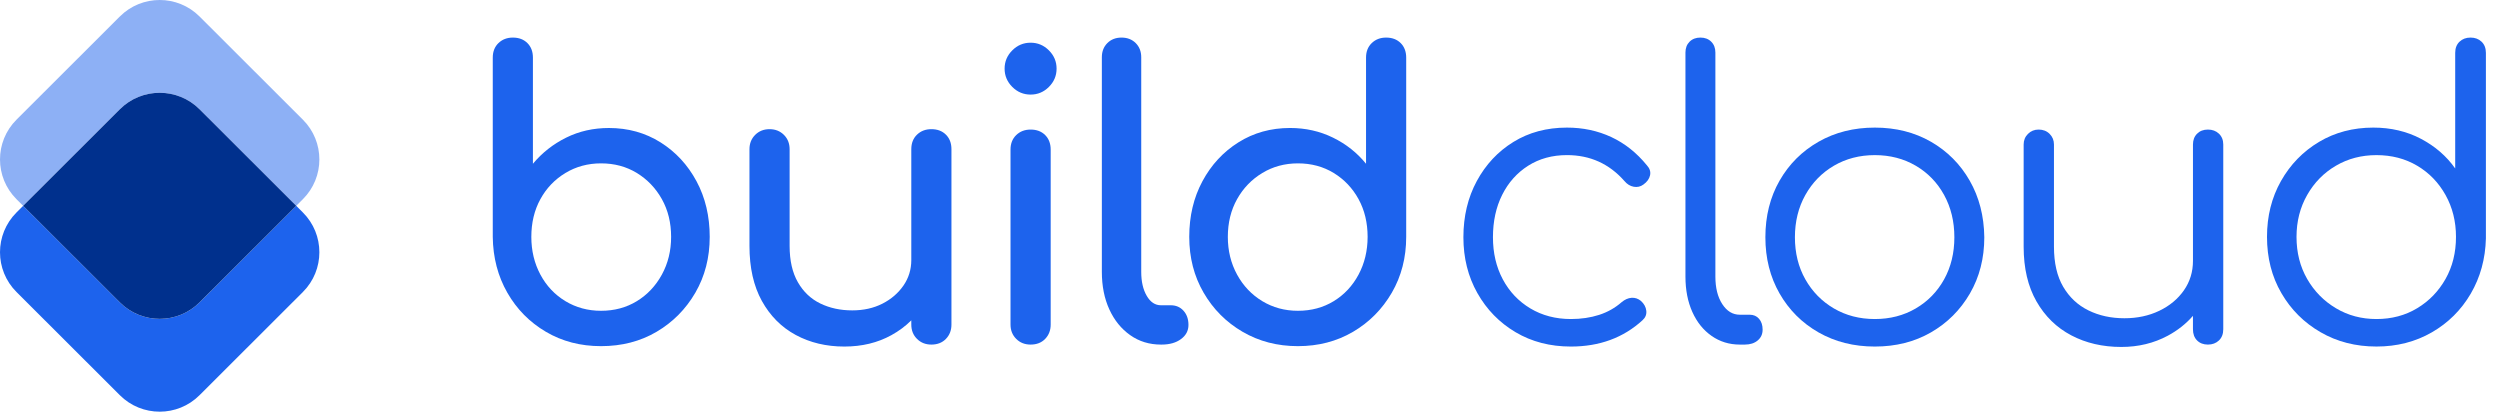
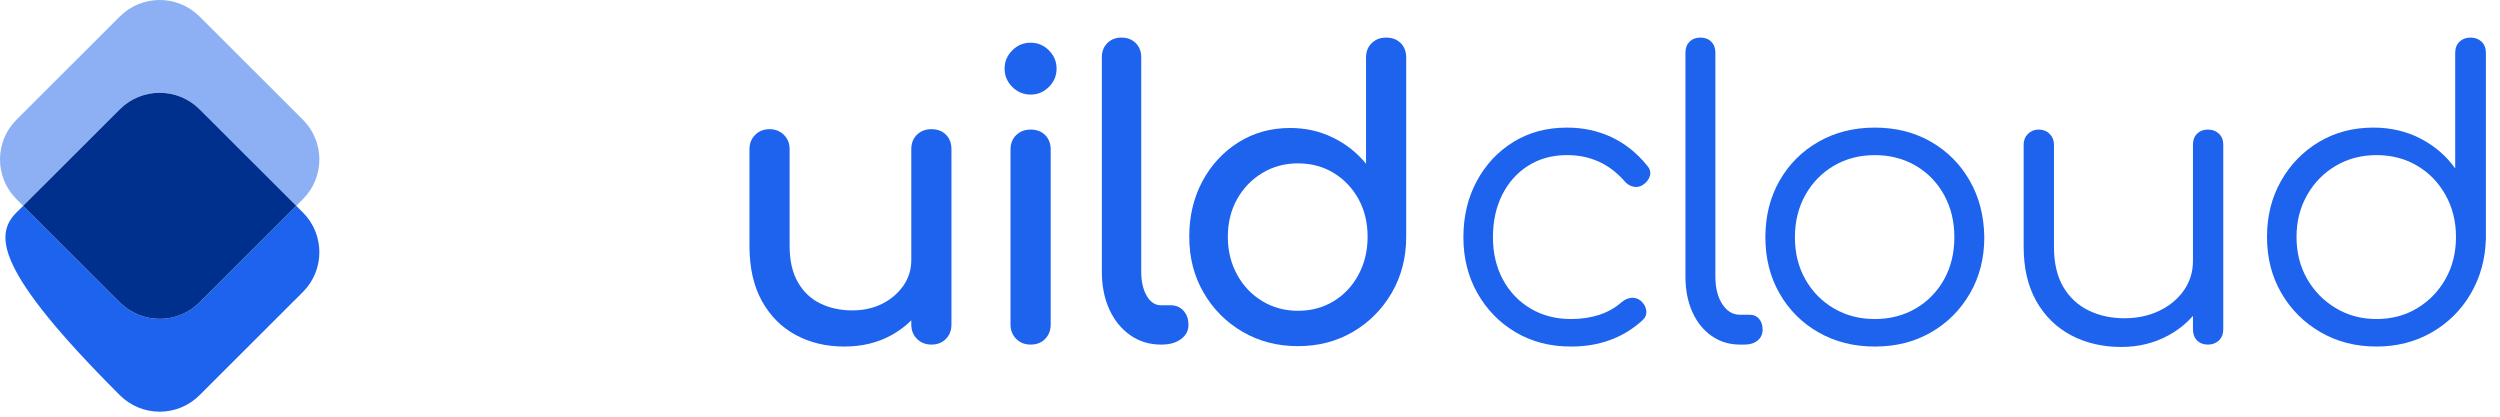
<svg xmlns="http://www.w3.org/2000/svg" width="150" height="25" viewBox="0 0 150 25" fill="none">
  <path opacity="0.5" d="M18.172 7.18C19.492 8.498 19.492 10.634 18.172 11.952L17.774 12.35L11.972 6.557C10.652 5.239 8.511 5.239 7.191 6.557L1.389 12.35L0.99 11.952C-0.33 10.634 -0.33 8.498 0.99 7.18L7.191 0.989C8.511 -0.33 10.652 -0.33 11.972 0.989L18.172 7.18Z" fill="#1D63ED" />
-   <path d="M18.172 12.748C19.492 14.066 19.492 16.203 18.172 17.521L11.972 23.712C10.652 25.03 8.511 25.03 7.191 23.712L0.99 17.521C-0.33 16.203 -0.33 14.066 0.99 12.748L1.389 12.35L7.191 18.144C8.511 19.462 10.652 19.462 11.972 18.144L17.774 12.35L18.172 12.748Z" fill="#1D63ED" />
+   <path d="M18.172 12.748C19.492 14.066 19.492 16.203 18.172 17.521L11.972 23.712C10.652 25.03 8.511 25.03 7.191 23.712C-0.33 16.203 -0.33 14.066 0.99 12.748L1.389 12.35L7.191 18.144C8.511 19.462 10.652 19.462 11.972 18.144L17.774 12.35L18.172 12.748Z" fill="#1D63ED" />
  <path d="M11.972 6.557L17.774 12.35L11.972 18.143C10.652 19.461 8.511 19.461 7.191 18.143L1.389 12.35L7.191 6.557C8.511 5.239 10.652 5.239 11.972 6.557Z" fill="#00308D" />
-   <path d="M39.629 8.54C38.716 7.967 37.684 7.68 36.535 7.68C35.605 7.68 34.751 7.872 33.971 8.258C33.192 8.643 32.526 9.166 31.975 9.826V3.458C31.975 3.096 31.865 2.805 31.644 2.585C31.424 2.365 31.133 2.255 30.771 2.255C30.424 2.255 30.136 2.365 29.908 2.585C29.68 2.805 29.566 3.096 29.566 3.458V14.213C29.581 15.455 29.873 16.571 30.44 17.562C31.007 18.552 31.778 19.334 32.755 19.908C33.731 20.483 34.834 20.769 36.062 20.769C37.306 20.769 38.417 20.483 39.394 19.908C40.37 19.334 41.145 18.552 41.721 17.562C42.295 16.571 42.583 15.455 42.583 14.213C42.583 12.971 42.319 11.858 41.791 10.875C41.263 9.893 40.543 9.115 39.629 8.54ZM39.712 16.477C39.342 17.153 38.842 17.683 38.212 18.069C37.582 18.454 36.865 18.647 36.062 18.647C35.275 18.647 34.562 18.454 33.924 18.069C33.286 17.683 32.786 17.153 32.424 16.477C32.062 15.801 31.88 15.046 31.88 14.213C31.88 13.364 32.061 12.609 32.424 11.948C32.786 11.288 33.286 10.766 33.924 10.38C34.562 9.995 35.274 9.802 36.062 9.802C36.865 9.802 37.582 9.995 38.212 10.38C38.842 10.766 39.342 11.288 39.712 11.948C40.082 12.609 40.267 13.364 40.267 14.213C40.267 15.046 40.082 15.801 39.712 16.477Z" fill="#1D63ED" />
  <path d="M55.882 7.75C55.535 7.75 55.248 7.86 55.02 8.08C54.791 8.301 54.678 8.591 54.678 8.953V15.604C54.678 16.17 54.52 16.681 54.205 17.137C53.889 17.593 53.468 17.954 52.941 18.222C52.413 18.489 51.811 18.623 51.134 18.623C50.425 18.623 49.787 18.485 49.22 18.21C48.653 17.935 48.204 17.511 47.874 16.936C47.543 16.363 47.377 15.635 47.377 14.755V8.953C47.377 8.607 47.263 8.32 47.035 8.092C46.806 7.865 46.519 7.75 46.173 7.75C45.826 7.75 45.539 7.865 45.311 8.092C45.082 8.321 44.968 8.607 44.968 8.953V14.755C44.968 16.061 45.216 17.161 45.712 18.057C46.209 18.954 46.886 19.634 47.744 20.098C48.602 20.561 49.575 20.793 50.661 20.793C51.717 20.793 52.658 20.566 53.485 20.109C53.934 19.862 54.331 19.566 54.678 19.22V19.473C54.678 19.818 54.791 20.106 55.02 20.333C55.248 20.561 55.535 20.675 55.882 20.675C56.244 20.675 56.535 20.561 56.756 20.333C56.977 20.105 57.087 19.818 57.087 19.473V8.953C57.087 8.592 56.977 8.301 56.756 8.081C56.535 7.86 56.245 7.75 55.882 7.75Z" fill="#1D63ED" />
  <path d="M61.836 7.774C61.489 7.774 61.202 7.884 60.974 8.104C60.745 8.325 60.631 8.615 60.631 8.977V19.473C60.631 19.819 60.745 20.106 60.974 20.334C61.202 20.562 61.489 20.675 61.836 20.675C62.198 20.675 62.489 20.562 62.71 20.334C62.93 20.106 63.041 19.819 63.041 19.473V8.977C63.041 8.615 62.93 8.325 62.71 8.104C62.489 7.884 62.198 7.774 61.836 7.774Z" fill="#1D63ED" />
  <path d="M61.836 2.562C61.41 2.562 61.044 2.715 60.737 3.022C60.43 3.328 60.276 3.694 60.276 4.118C60.276 4.543 60.43 4.908 60.737 5.215C61.044 5.522 61.41 5.675 61.836 5.675C62.261 5.675 62.627 5.522 62.934 5.215C63.241 4.908 63.395 4.543 63.395 4.118C63.395 3.694 63.241 3.328 62.934 3.022C62.627 2.715 62.261 2.562 61.836 2.562Z" fill="#1D63ED" />
  <path d="M70.245 18.316H69.655C69.308 18.316 69.024 18.128 68.804 17.75C68.583 17.373 68.474 16.894 68.474 16.312V3.434C68.474 3.089 68.363 2.805 68.143 2.585C67.922 2.365 67.639 2.255 67.292 2.255C66.946 2.255 66.662 2.365 66.442 2.585C66.221 2.806 66.111 3.089 66.111 3.434V16.312C66.111 17.161 66.261 17.912 66.56 18.564C66.859 19.217 67.277 19.732 67.812 20.109C68.347 20.487 68.962 20.675 69.655 20.675H69.702C70.175 20.675 70.56 20.566 70.86 20.345C71.159 20.125 71.308 19.842 71.308 19.496C71.308 19.151 71.21 18.867 71.013 18.647C70.816 18.427 70.56 18.316 70.245 18.316Z" fill="#1D63ED" />
  <path d="M83.167 2.255C82.82 2.255 82.532 2.365 82.305 2.585C82.076 2.805 81.962 3.096 81.962 3.458V9.826C81.427 9.165 80.765 8.643 79.978 8.257C79.19 7.872 78.332 7.679 77.403 7.679C76.252 7.679 75.221 7.966 74.308 8.54C73.394 9.114 72.674 9.892 72.146 10.875C71.618 11.858 71.355 12.97 71.355 14.212C71.355 15.454 71.642 16.571 72.217 17.561C72.792 18.552 73.571 19.334 74.556 19.908C75.54 20.482 76.647 20.769 77.875 20.769C79.104 20.769 80.206 20.482 81.183 19.908C82.159 19.334 82.934 18.552 83.51 17.561C84.084 16.571 84.372 15.454 84.372 14.212V3.458C84.372 3.096 84.261 2.805 84.041 2.585C83.82 2.365 83.529 2.255 83.167 2.255ZM81.513 16.477C81.151 17.153 80.655 17.683 80.025 18.069C79.395 18.454 78.678 18.647 77.875 18.647C77.088 18.647 76.375 18.454 75.737 18.069C75.099 17.683 74.595 17.153 74.225 16.477C73.855 15.801 73.67 15.046 73.67 14.213C73.67 13.364 73.855 12.609 74.225 11.948C74.595 11.288 75.099 10.766 75.737 10.38C76.375 9.995 77.087 9.802 77.875 9.802C78.678 9.802 79.395 9.995 80.025 10.38C80.655 10.766 81.151 11.288 81.513 11.948C81.875 12.609 82.057 13.364 82.057 14.213C82.056 15.046 81.875 15.801 81.513 16.477Z" fill="#1D63ED" />
  <path d="M96.675 8.222C95.864 7.845 94.978 7.656 94.017 7.656C92.805 7.656 91.734 7.943 90.804 8.517C89.875 9.091 89.143 9.873 88.608 10.863C88.072 11.854 87.804 12.978 87.804 14.236C87.804 15.479 88.084 16.595 88.643 17.585C89.202 18.576 89.966 19.358 90.934 19.932C91.903 20.506 93.009 20.793 94.254 20.793C95.97 20.793 97.404 20.266 98.553 19.212C98.727 19.055 98.802 18.867 98.778 18.646C98.754 18.426 98.648 18.23 98.459 18.057C98.285 17.915 98.097 17.853 97.892 17.868C97.687 17.884 97.49 17.971 97.301 18.128C96.907 18.474 96.455 18.729 95.943 18.894C95.431 19.059 94.868 19.142 94.254 19.142C93.341 19.142 92.529 18.929 91.821 18.505C91.112 18.08 90.561 17.499 90.167 16.759C89.773 16.02 89.577 15.179 89.577 14.236C89.577 13.277 89.761 12.428 90.132 11.688C90.502 10.95 91.022 10.368 91.691 9.943C92.361 9.519 93.136 9.306 94.018 9.306C95.404 9.306 96.554 9.825 97.467 10.863C97.624 11.052 97.81 11.166 98.022 11.205C98.235 11.244 98.428 11.201 98.601 11.075C98.822 10.918 98.956 10.733 99.003 10.521C99.05 10.308 98.987 10.108 98.814 9.919C98.199 9.165 97.486 8.6 96.675 8.222Z" fill="#1D63ED" />
  <path d="M104.978 18.883H104.387C103.962 18.883 103.612 18.67 103.336 18.245C103.06 17.821 102.923 17.271 102.923 16.595V3.151C102.923 2.884 102.84 2.667 102.674 2.502C102.509 2.337 102.293 2.255 102.025 2.255C101.757 2.255 101.54 2.337 101.375 2.502C101.21 2.667 101.127 2.884 101.127 3.151V16.595C101.127 17.396 101.265 18.104 101.54 18.717C101.816 19.331 102.202 19.81 102.698 20.156C103.194 20.502 103.757 20.675 104.387 20.675H104.694C105.009 20.675 105.265 20.592 105.462 20.427C105.659 20.262 105.757 20.046 105.757 19.778C105.757 19.511 105.686 19.295 105.545 19.13C105.403 18.965 105.214 18.883 104.978 18.883Z" fill="#1D63ED" />
  <path d="M115.857 8.505C114.872 7.939 113.75 7.656 112.49 7.656C111.23 7.656 110.104 7.939 109.112 8.505C108.12 9.071 107.341 9.849 106.774 10.84C106.207 11.831 105.923 12.963 105.923 14.236C105.923 15.494 106.207 16.619 106.774 17.609C107.341 18.599 108.12 19.378 109.112 19.944C110.105 20.51 111.23 20.793 112.49 20.793C113.75 20.793 114.873 20.51 115.857 19.944C116.841 19.378 117.62 18.599 118.195 17.609C118.77 16.618 119.058 15.494 119.058 14.236C119.042 12.963 118.75 11.831 118.183 10.84C117.617 9.85 116.841 9.071 115.857 8.505ZM116.648 16.76C116.238 17.5 115.671 18.081 114.947 18.506C114.222 18.93 113.404 19.142 112.49 19.142C111.576 19.142 110.757 18.93 110.033 18.506C109.309 18.081 108.738 17.5 108.32 16.76C107.903 16.021 107.695 15.18 107.695 14.237C107.695 13.293 107.903 12.448 108.32 11.701C108.738 10.955 109.309 10.369 110.033 9.944C110.758 9.52 111.577 9.307 112.49 9.307C113.403 9.307 114.222 9.52 114.947 9.944C115.671 10.369 116.238 10.955 116.648 11.701C117.057 12.448 117.262 13.293 117.262 14.237C117.262 15.18 117.057 16.021 116.648 16.76Z" fill="#1D63ED" />
  <path d="M132.475 7.774C132.208 7.774 131.991 7.857 131.826 8.022C131.66 8.187 131.578 8.403 131.578 8.67V15.652C131.578 16.312 131.396 16.902 131.034 17.421C130.672 17.939 130.18 18.349 129.557 18.647C128.935 18.946 128.238 19.095 127.467 19.095C126.663 19.095 125.943 18.938 125.305 18.623C124.667 18.309 124.163 17.837 123.793 17.208C123.423 16.579 123.238 15.778 123.238 14.802V8.67C123.238 8.419 123.151 8.206 122.978 8.033C122.805 7.86 122.584 7.774 122.317 7.774C122.065 7.774 121.852 7.86 121.679 8.033C121.505 8.206 121.419 8.419 121.419 8.67V14.802C121.419 16.092 121.675 17.185 122.187 18.081C122.698 18.977 123.395 19.657 124.277 20.121C125.159 20.585 126.159 20.817 127.278 20.817C128.301 20.817 129.23 20.592 130.065 20.144C130.653 19.829 131.157 19.431 131.577 18.951V19.755C131.577 20.038 131.66 20.262 131.825 20.427C131.99 20.592 132.207 20.675 132.475 20.675C132.742 20.675 132.963 20.592 133.136 20.427C133.309 20.262 133.396 20.038 133.396 19.755V8.67C133.396 8.403 133.309 8.186 133.136 8.021C132.963 7.857 132.743 7.774 132.475 7.774Z" fill="#1D63ED" />
  <path d="M148.894 2.502C148.721 2.337 148.5 2.255 148.233 2.255C147.965 2.255 147.744 2.337 147.571 2.502C147.398 2.667 147.312 2.892 147.312 3.174V10.108C146.792 9.37 146.107 8.776 145.256 8.328C144.406 7.88 143.452 7.656 142.398 7.656C141.185 7.656 140.098 7.943 139.138 8.516C138.177 9.091 137.417 9.873 136.858 10.863C136.299 11.854 136.02 12.97 136.02 14.212C136.02 15.47 136.307 16.595 136.882 17.585C137.456 18.575 138.24 19.358 139.232 19.931C140.224 20.506 141.342 20.792 142.587 20.792C143.815 20.792 144.921 20.509 145.906 19.943C146.89 19.377 147.669 18.603 148.245 17.62C148.819 16.637 149.123 15.533 149.154 14.306V3.174C149.154 2.892 149.067 2.667 148.894 2.502ZM146.733 16.736C146.315 17.476 145.748 18.061 145.032 18.493C144.315 18.926 143.5 19.142 142.587 19.142C141.689 19.142 140.878 18.926 140.154 18.493C139.429 18.061 138.854 17.476 138.429 16.736C138.004 15.997 137.791 15.156 137.791 14.213C137.791 13.285 138.004 12.448 138.429 11.701C138.854 10.954 139.429 10.368 140.154 9.944C140.878 9.519 141.689 9.307 142.587 9.307C143.5 9.307 144.315 9.519 145.032 9.944C145.749 10.368 146.315 10.954 146.733 11.701C147.15 12.448 147.359 13.285 147.359 14.213C147.359 15.156 147.15 15.997 146.733 16.736Z" fill="#1D63ED" />
</svg>